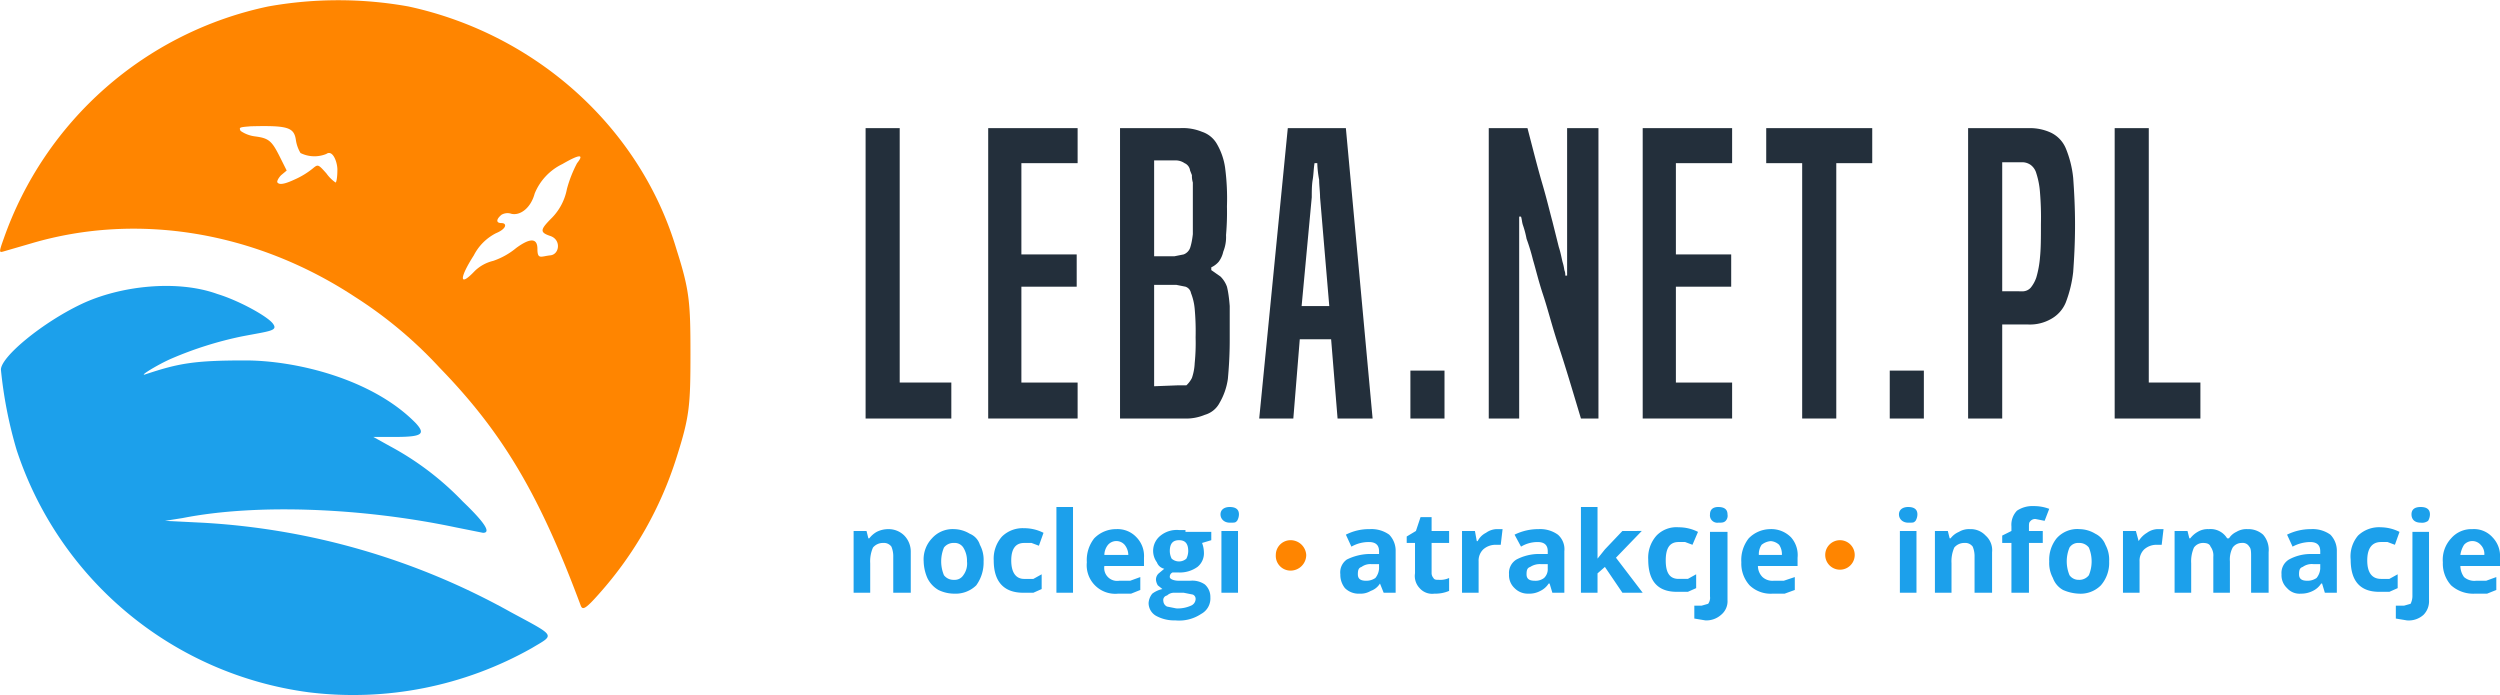
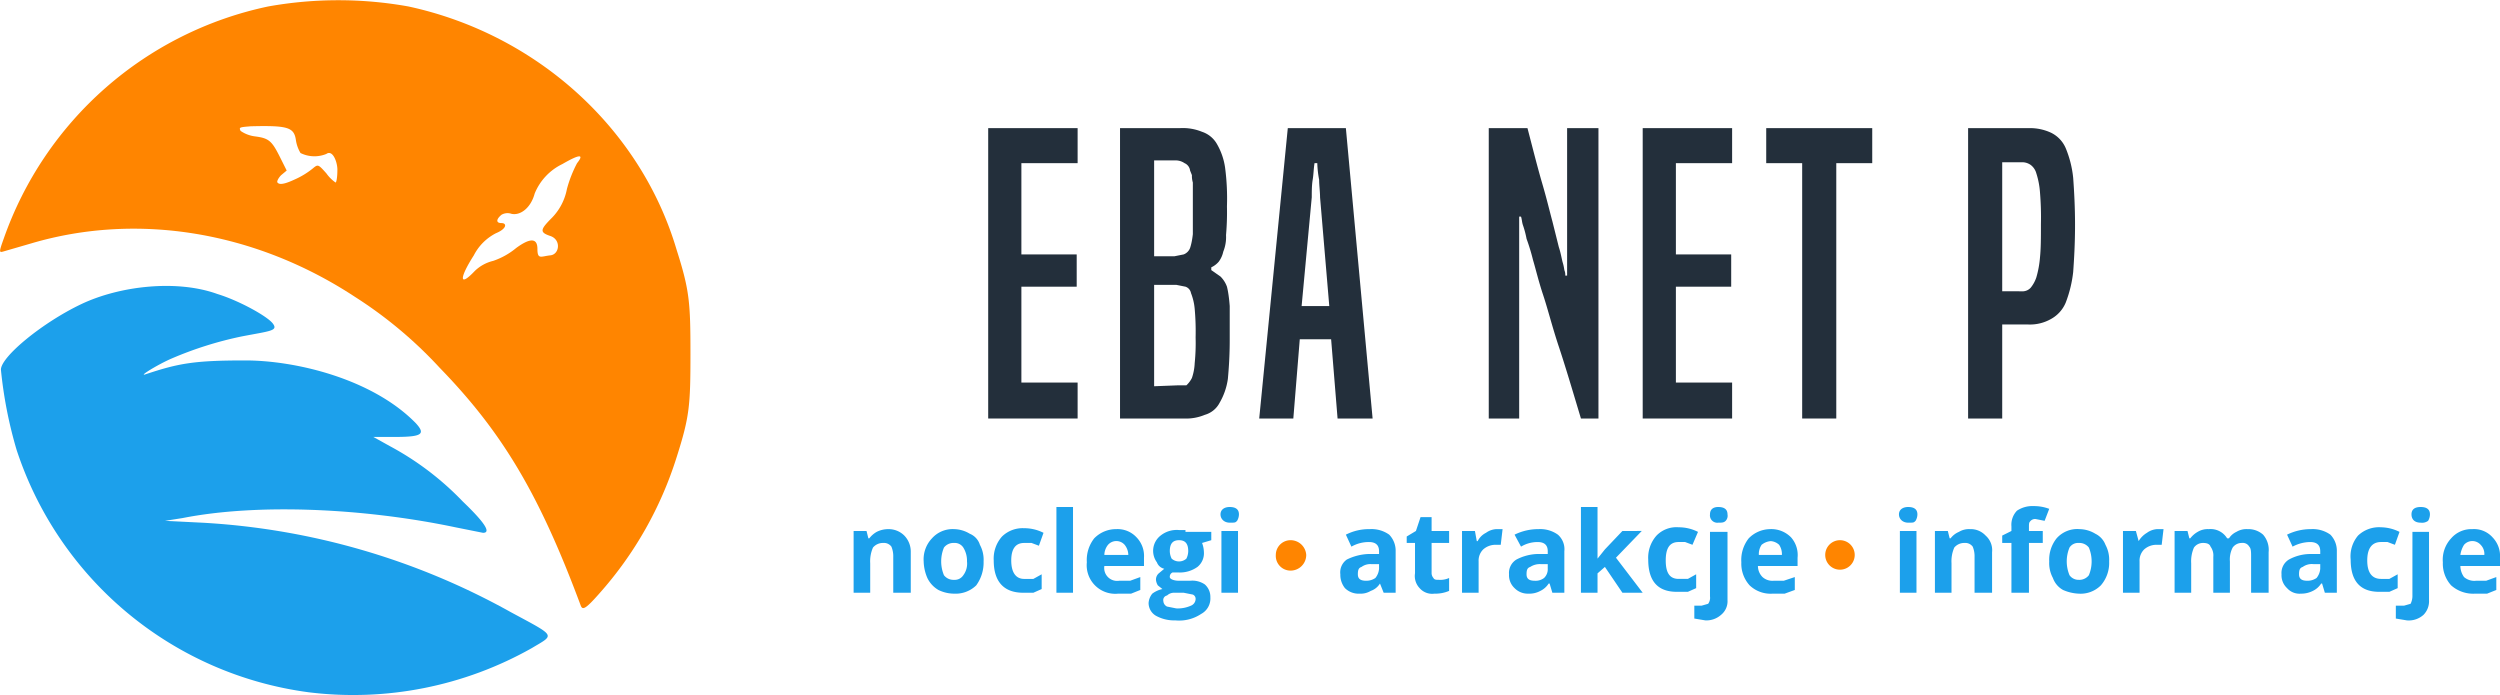
<svg xmlns="http://www.w3.org/2000/svg" id="svg8" viewBox="0 0 271.2 75.4">
  <defs>
    <style>
      .cls-1, .cls-3 {
        fill: #ff8500;
      }

      .cls-2 {
        fill: #1ca0eb;
      }

      .cls-3 {
        fill-rule: evenodd;
      }

      .cls-4 {
        fill: #232f3b;
      }
    </style>
  </defs>
  <title>lebalogo</title>
  <g>
    <g id="layer1">
      <path id="path4529" class="cls-1" d="M136,110.8C131.5,98.7,127.5,92,120.7,85a46.5,46.5,0,0,0-9.2-7.7c-10.8-7.1-23.6-9.2-35.1-5.8l-3.1.9c-.4.1-.4,0,.1-1.4a38.9,38.9,0,0,1,28.7-25.2,43.1,43.1,0,0,1,15.2,0c13.9,3,25.2,13.2,29.1,26.4,1.4,4.4,1.5,5.7,1.5,11.3s-.1,6.8-1.5,11.2a40.4,40.4,0,0,1-8.4,14.8c-1.5,1.7-1.8,1.8-2,1.3ZM124.5,74.5a4.3,4.3,0,0,1,2-1.1A7.9,7.9,0,0,0,129,72c1.5-1.1,2.3-1.1,2.3.1s.4.8,1.4.7,1.2-1.7,0-2.1-1.1-.7.2-2a6.1,6.1,0,0,0,1.6-3.1,13.5,13.5,0,0,1,1.1-2.8c.8-1,.3-1-1.6.1a6.1,6.1,0,0,0-3,3.2c-.4,1.5-1.5,2.4-2.5,2.2a1.3,1.3,0,0,0-1.1.1c-.6.5-.6.9,0,.9s.6.6-.6,1.1a5.5,5.5,0,0,0-2.4,2.4c-1.6,2.5-1.6,3.5.1,1.7Zm-19.6-9.9a8.7,8.7,0,0,0,2-1.2c.6-.5.6-.5,1.5.5a4.1,4.1,0,0,0,1,1c.1,0,.2-.6.2-1.4s-.5-2.2-1.2-1.7a3.4,3.4,0,0,1-2.8-.1,3.8,3.8,0,0,1-.5-1.4c-.2-1.4-.9-1.6-4.9-1.5-1.2.1-1.3.1-1.1.5a3.5,3.5,0,0,0,1.6.6c1.5.2,1.8.5,2.7,2.3l.7,1.4-.6.5c-.3.3-.5.7-.4.8s.3.4,1.8-.3Z" transform="translate(-73 -45.1)" />
    </g>
    <path class="cls-2" d="M106.5,120.2A38.7,38.7,0,0,1,74.8,93.9a46.7,46.7,0,0,1-1.7-8.7c0-1.4,4.5-5.1,8.7-7.1S92.2,75.4,96.6,77c2.3.7,5.4,2.4,6,3.2s-.3.8-3.4,1.4A39.5,39.5,0,0,0,91.6,84c-1.4.6-3.7,2-2.8,1.7,3.6-1.2,5.3-1.5,10.8-1.5s13.8,2,18.5,6.8c1.1,1.2.7,1.5-2.3,1.5h-2.3l1.8,1a31.7,31.7,0,0,1,7.9,6c2.4,2.3,3.1,3.4,2.2,3.4l-3-.6c-10-2.1-21.5-2.6-29.6-1l-1.9.3,4,.2a77.5,77.5,0,0,1,33.5,9.7c5,2.7,4.8,2.4,2.3,3.9a39.4,39.4,0,0,1-24.2,4.8Z" transform="translate(-73 -45.1)" />
  </g>
  <path class="cls-2" d="M169.4,102.5a2.8,2.8,0,0,0-1.3.3,2.7,2.7,0,0,0-.8.7h-.1l-.2-.8h-1.4v6.7h1.8v-3.2a3.7,3.7,0,0,1,.3-1.7,1.4,1.4,0,0,1,1.1-.5,1,1,0,0,1,.9.4,2.7,2.7,0,0,1,.2,1.1v3.9h1.9V105a2.5,2.5,0,0,0-.7-1.8A2.4,2.4,0,0,0,169.4,102.5Zm8.8.5a3.4,3.4,0,0,0-1.7-.5,3,3,0,0,0-2.4,1,3.3,3.3,0,0,0-.9,2.5,4.8,4.8,0,0,0,.4,1.8,3,3,0,0,0,1.2,1.3,3.9,3.9,0,0,0,1.7.4,3.2,3.2,0,0,0,2.4-.9,4.2,4.2,0,0,0,.8-2.6,3.4,3.4,0,0,0-.4-1.8A1.9,1.9,0,0,0,178.2,103Zm-.7,4.5a1.1,1.1,0,0,1-1,.5,1.3,1.3,0,0,1-1.1-.5,3.9,3.9,0,0,1,0-3,1.3,1.3,0,0,1,1.1-.5,1.1,1.1,0,0,1,1,.5,2.7,2.7,0,0,1,.4,1.5A2.1,2.1,0,0,1,177.5,107.5Zm6.6-3.5h.8l.8.3.5-1.4a4.6,4.6,0,0,0-2.1-.5,3.2,3.2,0,0,0-2.4.9,3.6,3.6,0,0,0-.9,2.6c0,2.3,1.1,3.5,3.2,3.5h1.1l.9-.4v-1.6l-.9.5h-1c-.9,0-1.4-.7-1.4-2S183.2,104,184.1,104Zm3.5,5.4h1.8v-9.3h-1.8Zm6.5-6.9a3.3,3.3,0,0,0-2.4,1,3.8,3.8,0,0,0-.8,2.6,3.1,3.1,0,0,0,3.4,3.4h1.4l1-.4v-1.4l-1.1.4h-1.2a1.4,1.4,0,0,1-1.6-1.6h4.3v-.9a2.9,2.9,0,0,0-.8-2.2A2.8,2.8,0,0,0,194.1,102.5Zm-1.3,2.8a1.8,1.8,0,0,1,.4-1.1,1.2,1.2,0,0,1,1.8,0,1.8,1.8,0,0,1,.4,1.1Zm8.8-2.7h-.7a2.8,2.8,0,0,0-2,.6,2.1,2.1,0,0,0-.4,2.9,1.1,1.1,0,0,0,.8.7l-.6.5a.9.9,0,0,0-.3.7,1.4,1.4,0,0,0,.2.6l.5.4a2.8,2.8,0,0,0-1.1.5,1.8,1.8,0,0,0-.4,1,1.6,1.6,0,0,0,.8,1.4,4.1,4.1,0,0,0,2.1.5,4.3,4.3,0,0,0,2.8-.7,1.9,1.9,0,0,0,1-1.8,1.8,1.8,0,0,0-.6-1.4,2.4,2.4,0,0,0-1.6-.4h-1.2c-.6,0-1-.2-1-.4a.5.5,0,0,1,.3-.5h.6a3.3,3.3,0,0,0,2.1-.6,1.9,1.9,0,0,0,.7-1.6,3,3,0,0,0-.2-1l1-.3v-.9h-2.8Zm-1.2,6.8h1l1,.2a.5.5,0,0,1,.3.5.8.8,0,0,1-.5.7,3.5,3.5,0,0,1-1.6.3l-1-.2a.7.7,0,0,1-.4-.6.5.5,0,0,1,.4-.6A1.1,1.1,0,0,1,200.4,109.4Zm1.3-3.7a1.2,1.2,0,0,1-1.6,0,1.9,1.9,0,0,1-.2-.8c0-.8.3-1.2,1-1.2s1,.4,1,1.2A1.9,1.9,0,0,1,201.7,105.7Zm4.7-5.6c-.6,0-1,.3-1,.8s.4.9,1,.9.6,0,.8-.2a1.4,1.4,0,0,0,.2-.7C207.4,100.4,207.1,100.1,206.4,100.1Zm-.9,9.3h1.8v-6.7h-1.8Zm16.1-6.9a5.5,5.5,0,0,0-2.6.6l.6,1.3a3.8,3.8,0,0,1,1.9-.5c.7,0,1.1.3,1.1,1v.3h-1.2a5.8,5.8,0,0,0-2.3.6,1.7,1.7,0,0,0-.7,1.6,2.3,2.3,0,0,0,.5,1.5,2.1,2.1,0,0,0,1.6.6,2.1,2.1,0,0,0,1.2-.3,1.9,1.9,0,0,0,1-.8h0l.4,1h1.3v-4.5a2.5,2.5,0,0,0-.7-1.8A3.3,3.3,0,0,0,221.6,102.5Zm1,4.3a1.8,1.8,0,0,1-.4,1,1.7,1.7,0,0,1-1,.3c-.6,0-.9-.2-.9-.7s.1-.7.4-.8a1.6,1.6,0,0,1,1.1-.3h.8Zm5.9,1a.8.8,0,0,1-.2-.5V104h1.9v-1.3h-1.9v-1.5h-1.2l-.5,1.5-1,.6v.7h.9v3.3a1.9,1.9,0,0,0,.5,1.6,1.8,1.8,0,0,0,1.6.6,3.8,3.8,0,0,0,1.6-.3v-1.4a2.3,2.3,0,0,1-1.1.2C228.8,108,228.6,108,228.5,107.8Zm5.7-4.9a2,2,0,0,0-.9.9h-.1l-.2-1.1h-1.4v6.7h1.8V106a1.7,1.7,0,0,1,.5-1.3,2,2,0,0,1,1.4-.5h.5l.2-1.7h-.7A2.1,2.1,0,0,0,234.2,102.9Zm5.7-.4a5.8,5.8,0,0,0-2.6.6l.7,1.3a3.5,3.5,0,0,1,1.8-.5c.7,0,1.1.3,1.1,1v.3h-1.2a5.3,5.3,0,0,0-2.2.6,1.7,1.7,0,0,0-.8,1.6,1.9,1.9,0,0,0,.6,1.5,2,2,0,0,0,1.5.6,2.5,2.5,0,0,0,1.3-.3,2.2,2.2,0,0,0,.9-.8h.1l.3,1h1.3v-4.5a2.1,2.1,0,0,0-.7-1.8A3.3,3.3,0,0,0,239.9,102.5Zm1,4.3a1.3,1.3,0,0,1-.4,1,1.5,1.5,0,0,1-1,.3c-.6,0-.9-.2-.9-.7s.1-.7.4-.8a1.9,1.9,0,0,1,1.2-.3h.7Zm10.2-4.1H249l-1.9,2-.8,1h0v-5.6h-1.8v9.3h1.8v-2.1l.8-.7,1.9,2.8h2.2l-2.9-3.8Zm5.9,4.7-.9.5h-1c-1,0-1.4-.7-1.4-2s.4-2,1.4-2h.7l.8.3.6-1.4a4.6,4.6,0,0,0-2.1-.5,3,3,0,0,0-2.4.9,3.6,3.6,0,0,0-.9,2.6c0,2.3,1,3.5,3.1,3.5h1.2l.9-.4Zm2.4-7.3c-.6,0-.9.3-.9.8a.8.8,0,0,0,.9.9c.4,0,.6,0,.8-.2a.8.8,0,0,0,.2-.7C260.4,100.4,260.1,100.1,259.4,100.1Zm-.9,9.7a1.1,1.1,0,0,1-.2.8l-.7.2h-.8v1.4l1.2.2a2.4,2.4,0,0,0,1.7-.6,1.9,1.9,0,0,0,.7-1.6v-7.4h-1.9Zm6.5-7.3a3.3,3.3,0,0,0-2.3,1,3.8,3.8,0,0,0-.8,2.6,3.5,3.5,0,0,0,.9,2.5,3.3,3.3,0,0,0,2.5.9h1.3l1.1-.4v-1.4l-1.2.4h-1.1a1.6,1.6,0,0,1-1.2-.4,1.7,1.7,0,0,1-.5-1.2H268v-.9a2.9,2.9,0,0,0-.7-2.2A3,3,0,0,0,265,102.5Zm-1.2,2.8a1.8,1.8,0,0,1,.3-1.1,1.8,1.8,0,0,1,1-.4,1.5,1.5,0,0,1,.9.4,1.8,1.8,0,0,1,.3,1.1Zm16.2-5.2c-.6,0-1,.3-1,.8s.4.9,1,.9.6,0,.8-.2a1.4,1.4,0,0,0,.2-.7C281,100.4,280.7,100.1,280,100.1Zm-.9,9.3h1.8v-6.7h-1.8Zm7.6-6.9a2.1,2.1,0,0,0-1.2.3,2.2,2.2,0,0,0-.9.7h-.1l-.2-.8h-1.4v6.7h1.8v-3.2a3.7,3.7,0,0,1,.3-1.7,1.4,1.4,0,0,1,1.1-.5,1,1,0,0,1,.9.4,2.7,2.7,0,0,1,.2,1.1v3.9h1.9V105a2.1,2.1,0,0,0-.7-1.8A2.2,2.2,0,0,0,286.7,102.5Zm6.5-.8a.7.7,0,0,1,.6-.3l1,.2.5-1.3a4.7,4.7,0,0,0-1.7-.3,3,3,0,0,0-1.8.5,2.2,2.2,0,0,0-.6,1.7v.5l-1,.5v.8h1v5.4h1.9V104h1.5v-1.3h-1.5v-.4C293.1,102,293.1,101.8,293.2,101.7Zm7.1,1.3a3.4,3.4,0,0,0-1.7-.5,3,3,0,0,0-2.5,1,3.7,3.7,0,0,0-.8,2.5,3.4,3.4,0,0,0,.4,1.8,2.4,2.4,0,0,0,1.1,1.3,4.7,4.7,0,0,0,1.7.4,3.1,3.1,0,0,0,2.4-.9,3.7,3.7,0,0,0,.9-2.6,3.4,3.4,0,0,0-.4-1.8A2.2,2.2,0,0,0,300.3,103Zm-.7,4.5a1.3,1.3,0,0,1-1.1.5,1.2,1.2,0,0,1-1-.5,3.9,3.9,0,0,1,0-3,1.1,1.1,0,0,1,1-.5,1.3,1.3,0,0,1,1.1.5,3.9,3.9,0,0,1,0,3Zm6.3-4.6a2.6,2.6,0,0,0-.9.9h0l-.3-1.1h-1.4v6.7h1.8V106a1.7,1.7,0,0,1,.5-1.3,2,2,0,0,1,1.4-.5h.5l.2-1.7H307A2.1,2.1,0,0,0,305.9,102.9Zm10.9-.4a2.1,2.1,0,0,0-1.2.3,1.9,1.9,0,0,0-.8.7h-.2a2.1,2.1,0,0,0-2-1,2.1,2.1,0,0,0-1.2.3,2.7,2.7,0,0,0-.8.7h-.1l-.2-.8h-1.4v6.7h1.8v-3.2a3.7,3.7,0,0,1,.3-1.7,1.2,1.2,0,0,1,1-.5c.4,0,.7.1.8.4a1.6,1.6,0,0,1,.3,1.1v3.9h1.8V106a2.8,2.8,0,0,1,.3-1.5,1.2,1.2,0,0,1,1-.5.8.8,0,0,1,.8.4c.2.2.2.6.2,1.1v3.9h1.9V105a2.5,2.5,0,0,0-.6-1.9A2.4,2.4,0,0,0,316.8,102.5Zm6.9,0a5.8,5.8,0,0,0-2.6.6l.6,1.3a4.1,4.1,0,0,1,1.9-.5c.7,0,1.1.3,1.1,1v.3h-1.2a4.9,4.9,0,0,0-2.2.6,1.7,1.7,0,0,0-.8,1.6,1.9,1.9,0,0,0,.6,1.5,1.8,1.8,0,0,0,1.5.6,2.8,2.8,0,0,0,1.3-.3,2.2,2.2,0,0,0,.9-.8h.1l.3,1h1.3v-4.5a2.5,2.5,0,0,0-.7-1.8A3.3,3.3,0,0,0,323.7,102.5Zm1,4.3a1.8,1.8,0,0,1-.4,1,1.7,1.7,0,0,1-1,.3c-.6,0-.9-.2-.9-.7s.1-.7.4-.8a1.7,1.7,0,0,1,1.2-.3h.7Zm8.4.6-.9.5h-.9c-1,0-1.5-.7-1.5-2s.5-2,1.5-2h.7l.8.3.5-1.4a4.6,4.6,0,0,0-2-.5,3.3,3.3,0,0,0-2.5.9,3.5,3.5,0,0,0-.8,2.6c0,2.3,1,3.5,3.1,3.5h1.1l.9-.4Zm2.5-7.3c-.7,0-1,.3-1,.8s.3.9,1,.9a1.1,1.1,0,0,0,.8-.2,1.4,1.4,0,0,0,.2-.7C336.6,100.4,336.3,100.1,335.6,100.1Zm-.9,9.7a1.9,1.9,0,0,1-.2.8l-.7.2h-.9v1.4l1.2.2a2.4,2.4,0,0,0,1.8-.6,2.1,2.1,0,0,0,.6-1.6v-7.4h-1.8Zm9.5-4.2a2.9,2.9,0,0,0-.8-2.2,2.7,2.7,0,0,0-2.2-.9,2.9,2.9,0,0,0-2.3,1,3.4,3.4,0,0,0-.9,2.6,3.5,3.5,0,0,0,.9,2.5,3.6,3.6,0,0,0,2.6.9h1.3l1-.4v-1.4l-1.1.4h-1.1a1.7,1.7,0,0,1-1.3-.4,2.1,2.1,0,0,1-.4-1.2h4.3Zm-4.3-.3a2.8,2.8,0,0,1,.4-1.1,1.2,1.2,0,0,1,1.8,0,1.4,1.4,0,0,1,.4,1.1Z" transform="translate(-73 -45.1)" />
  <path class="cls-3" d="M213,103.7a1.7,1.7,0,0,1,1.7,1.6A1.7,1.7,0,0,1,213,107a1.6,1.6,0,0,1-1.6-1.7A1.6,1.6,0,0,1,213,103.7Z" transform="translate(-73 -45.1)" />
  <path class="cls-3" d="M272.6,103.7a1.6,1.6,0,0,1,1.6,1.6,1.6,1.6,0,1,1-3.2,0A1.6,1.6,0,0,1,272.6,103.7Z" transform="translate(-73 -45.1)" />
  <g>
-     <path class="cls-4" d="M166.9,90.5V59h3.7V86.6h5.6v3.9Z" transform="translate(-73 -45.1)" />
    <path class="cls-4" d="M180.2,90.5V59h9.7v3.8h-6.1v9.9h6v3.5h-6V86.6h6.1v3.9Z" transform="translate(-73 -45.1)" />
    <path class="cls-4" d="M194.5,90.5V59H201a5.5,5.5,0,0,1,2.4.4,2.9,2.9,0,0,1,1.6,1.3,7.1,7.1,0,0,1,.9,2.6,25.6,25.6,0,0,1,.2,4.2,28.2,28.2,0,0,1-.1,3.1,4.2,4.2,0,0,1-.3,1.8,2.8,2.8,0,0,1-.5,1.1,2.4,2.4,0,0,1-.8.6v.3l1,.7a3,3,0,0,1,.7,1.1q.2.8.3,2.1V82c0,1.7-.1,3.1-.2,4.2a7.1,7.1,0,0,1-.9,2.6,2.6,2.6,0,0,1-1.6,1.3,5.3,5.3,0,0,1-2.3.4Zm5.9-17.6,1-.2a1.2,1.2,0,0,0,.7-.7q.2-.6.3-1.5V64.9a2.5,2.5,0,0,1-.1-.8l-.2-.5a1,1,0,0,0-.6-.8,1.7,1.7,0,0,0-1-.3h-2.3V72.9Zm.4,14h.9a2.8,2.8,0,0,0,.6-.8,5.7,5.7,0,0,0,.3-1.6,21.8,21.8,0,0,0,.1-2.8,27.3,27.3,0,0,0-.1-3.1,6.1,6.1,0,0,0-.4-1.7.9.9,0,0,0-.6-.7l-1-.2h-2.4v11Z" transform="translate(-73 -45.1)" />
    <path class="cls-4" d="M218.1,90.5l-.7-8.6H214l-.7,8.6h-3.7L212.7,59H219l2.9,31.5Zm-1.9-24c0-.6-.1-1.3-.1-1.9a11,11,0,0,1-.2-1.8h-.3c-.1.6-.1,1.2-.2,1.8s-.1,1.3-.1,1.9l-1.1,11.8h3Z" transform="translate(-73 -45.1)" />
-     <path class="cls-4" d="M226,90.5V85.3h3.7v5.2Z" transform="translate(-73 -45.1)" />
    <path class="cls-4" d="M244.5,90.5c-.9-3-1.7-5.7-2.4-7.8s-1.2-4.1-1.7-5.6-.8-2.8-1.1-3.8a21.9,21.9,0,0,0-.7-2.3,10.2,10.2,0,0,0-.4-1.5c-.1-.3-.1-.6-.2-.9h-.2V90.5h-3.3V59h4.2c.6,2.3,1.1,4.3,1.6,6s.8,3,1.1,4.1l.7,2.8c.2.6.3,1.2.4,1.6a5.1,5.1,0,0,1,.2.9,1.3,1.3,0,0,1,.1.6h.2V59h3.4V90.5Z" transform="translate(-73 -45.1)" />
    <path class="cls-4" d="M251.2,90.5V59h9.7v3.8h-6.1v9.9h6v3.5h-6V86.6h6.1v3.9Z" transform="translate(-73 -45.1)" />
    <path class="cls-4" d="M268.5,90.5V62.8h-3.9V59h11.5v3.8h-3.9V90.5Z" transform="translate(-73 -45.1)" />
-     <path class="cls-4" d="M278,90.5V85.3h3.7v5.2Z" transform="translate(-73 -45.1)" />
    <path class="cls-4" d="M286.5,90.5V59h6.6a5.4,5.4,0,0,1,2.4.5,3.3,3.3,0,0,1,1.6,1.7,11.4,11.4,0,0,1,.8,3.2c.1,1.4.2,3.1.2,5.1s-.1,3.7-.2,5.1a13.3,13.3,0,0,1-.8,3.3,3.6,3.6,0,0,1-1.6,1.8,4.6,4.6,0,0,1-2.5.6h-2.8V90.5Zm6-13.8a1.2,1.2,0,0,0,.8-.4,3.6,3.6,0,0,0,.6-1.1,10.9,10.9,0,0,0,.4-2.2c.1-1,.1-2.1.1-3.6a32.3,32.3,0,0,0-.1-3.4,8.7,8.7,0,0,0-.4-2.1,1.7,1.7,0,0,0-.6-.9,1.6,1.6,0,0,0-.9-.3h-2.2v14Z" transform="translate(-73 -45.1)" />
-     <path class="cls-4" d="M302.4,90.5V59h3.7V86.6h5.6v3.9Z" transform="translate(-73 -45.1)" />
  </g>
</svg>